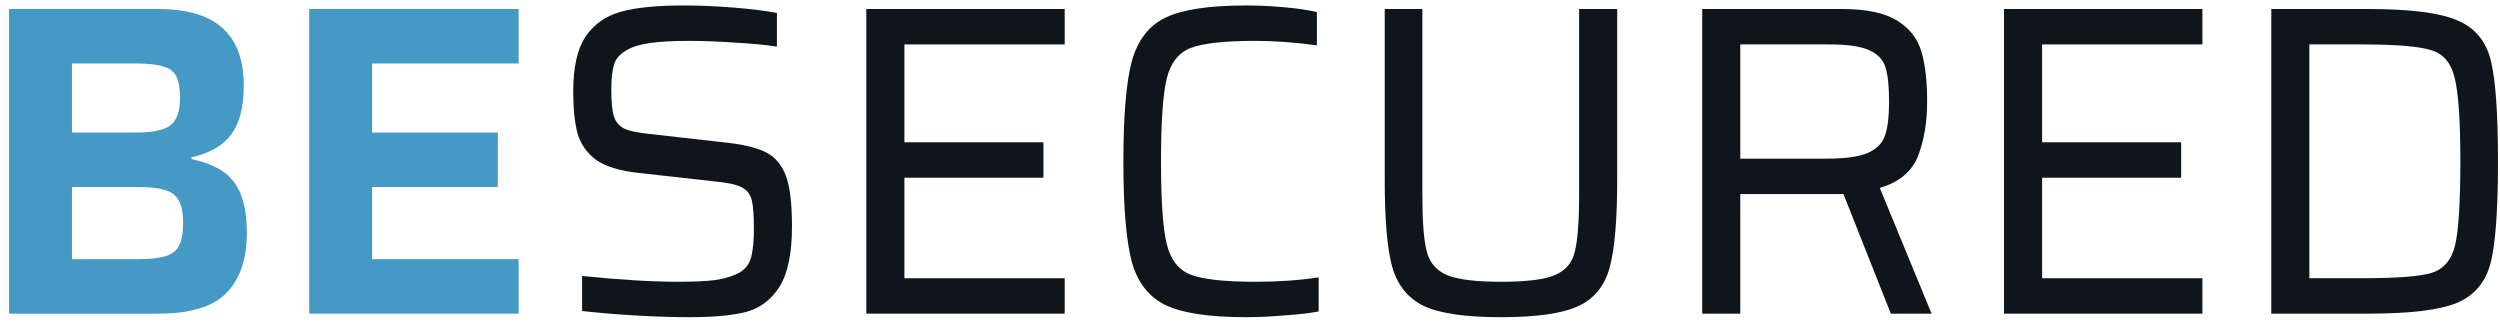
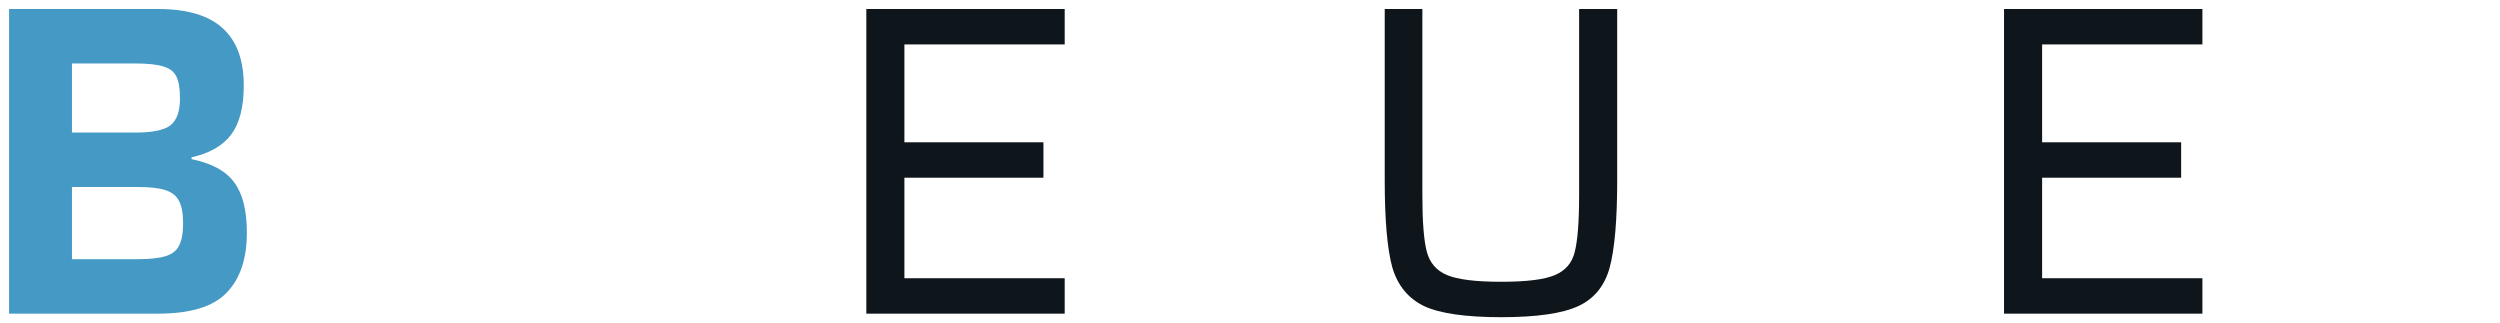
<svg xmlns="http://www.w3.org/2000/svg" width="271" height="35" viewBox="0 0 271 35" fill="none">
-   <path d="M246.206 0.976H256.718C261.294 0.976 264.526 1.392 266.414 2.224C268.302 3.024 269.502 4.48 270.014 6.592C270.526 8.704 270.782 12.336 270.782 17.488C270.782 22.64 270.526 26.272 270.014 28.384C269.502 30.496 268.302 31.968 266.414 32.8C264.526 33.6 261.294 34 256.718 34H246.206V0.976ZM256.046 30.16C259.79 30.16 262.302 29.968 263.582 29.584C264.894 29.168 265.742 28.176 266.126 26.608C266.51 25.008 266.702 21.968 266.702 17.488C266.702 13.04 266.494 10.016 266.078 8.416C265.694 6.816 264.846 5.824 263.534 5.44C262.254 5.024 259.758 4.816 256.046 4.816H250.334V30.16H256.046Z" fill="#0E161C" />
  <path d="M217.237 34V0.976H238.741V4.816H221.365V15.424H236.437V19.264H221.365V30.16H238.741V34H217.237Z" fill="#0E161C" />
-   <path d="M204.967 34L199.831 21.04H199.015H188.647V34H184.519V0.976H199.687C202.311 0.976 204.295 1.392 205.639 2.224C206.983 3.056 207.863 4.176 208.279 5.584C208.695 6.992 208.903 8.8 208.903 11.008C208.903 13.28 208.567 15.264 207.895 16.96C207.223 18.624 205.847 19.76 203.767 20.368L209.383 34H204.967ZM197.959 17.2C200.007 17.2 201.511 16.992 202.471 16.576C203.463 16.128 204.087 15.488 204.343 14.656C204.631 13.824 204.775 12.608 204.775 11.008C204.775 9.376 204.647 8.144 204.391 7.312C204.135 6.48 203.543 5.856 202.615 5.44C201.719 5.024 200.279 4.816 198.295 4.816H188.647V17.2H197.959Z" fill="#0E161C" />
  <path d="M175.304 0.976V19.552C175.304 23.84 175.032 26.992 174.488 29.008C173.944 30.992 172.808 32.384 171.08 33.184C169.352 33.984 166.568 34.384 162.728 34.384C158.888 34.384 156.104 33.984 154.376 33.184C152.648 32.352 151.496 30.944 150.92 28.96C150.376 26.976 150.104 23.84 150.104 19.552V0.976H154.184V21.136C154.184 24.016 154.344 26.064 154.664 27.28C154.984 28.496 155.72 29.344 156.872 29.824C158.024 30.304 159.976 30.544 162.728 30.544C165.48 30.544 167.416 30.304 168.536 29.824C169.688 29.344 170.408 28.512 170.696 27.328C171.016 26.112 171.176 24.048 171.176 21.136V0.976H175.304Z" fill="#0E161C" />
-   <path d="M142.942 33.76C141.95 33.952 140.702 34.096 139.198 34.192C137.726 34.32 136.35 34.384 135.07 34.384C131.102 34.384 128.206 33.952 126.382 33.088C124.558 32.224 123.326 30.656 122.686 28.384C122.078 26.08 121.774 22.448 121.774 17.488C121.774 12.56 122.078 8.944 122.686 6.64C123.326 4.336 124.558 2.752 126.382 1.888C128.206 1.024 131.102 0.592 135.07 0.592C136.382 0.592 137.758 0.656 139.198 0.784C140.638 0.912 141.822 1.088 142.75 1.312V4.912C140.35 4.592 138.142 4.432 136.126 4.432C132.766 4.432 130.414 4.688 129.07 5.2C127.758 5.712 126.894 6.816 126.478 8.512C126.062 10.208 125.854 13.2 125.854 17.488C125.854 21.776 126.062 24.768 126.478 26.464C126.894 28.16 127.758 29.264 129.07 29.776C130.414 30.288 132.766 30.544 136.126 30.544C138.59 30.544 140.862 30.384 142.942 30.064V33.76Z" fill="#0E161C" />
  <path d="M93.909 34V0.976H115.413V4.816H98.037V15.424H113.109V19.264H98.037V30.16H115.413V34H93.909Z" fill="#0E161C" />
-   <path d="M74.714 34.384C72.954 34.384 70.986 34.32 68.81 34.192C66.666 34.064 64.762 33.904 63.098 33.712V29.92C67.258 30.336 70.73 30.544 73.514 30.544C75.242 30.544 76.602 30.48 77.594 30.352C78.618 30.192 79.482 29.92 80.186 29.536C80.826 29.152 81.242 28.592 81.434 27.856C81.626 27.088 81.722 26.08 81.722 24.832C81.722 23.328 81.642 22.272 81.482 21.664C81.322 21.024 80.938 20.56 80.33 20.272C79.754 19.984 78.746 19.776 77.306 19.648L69.146 18.736C67.162 18.512 65.658 18.048 64.634 17.344C63.642 16.608 62.97 15.664 62.618 14.512C62.298 13.328 62.138 11.792 62.138 9.904C62.138 7.28 62.586 5.296 63.482 3.952C64.41 2.608 65.69 1.712 67.322 1.264C68.986 0.816 71.21 0.592 73.994 0.592C75.85 0.592 77.738 0.672 79.658 0.832C81.578 0.992 83.098 1.184 84.218 1.408V5.056C83.002 4.864 81.498 4.72 79.706 4.624C77.914 4.496 76.25 4.432 74.714 4.432C72.922 4.432 71.482 4.512 70.394 4.672C69.306 4.832 68.458 5.104 67.85 5.488C67.178 5.872 66.746 6.384 66.554 7.024C66.362 7.664 66.266 8.576 66.266 9.76C66.266 11.072 66.362 12.032 66.554 12.64C66.746 13.216 67.114 13.648 67.658 13.936C68.202 14.192 69.098 14.384 70.346 14.512L78.41 15.424C80.33 15.616 81.818 15.952 82.874 16.432C83.93 16.912 84.698 17.776 85.178 19.024C85.626 20.176 85.85 22.016 85.85 24.544C85.85 27.456 85.402 29.632 84.506 31.072C83.61 32.48 82.41 33.392 80.906 33.808C79.402 34.192 77.338 34.384 74.714 34.384Z" fill="#0E161C" />
-   <path d="M33.515 34V0.976H56.219V6.88H40.331V14.368H53.963V20.272H40.331V28.096H56.219V34H33.515Z" fill="#4499C5" />
  <path d="M0.984 0.976H17.112C20.312 0.976 22.664 1.68 24.168 3.088C25.672 4.464 26.424 6.528 26.424 9.28C26.424 11.584 25.976 13.344 25.08 14.56C24.184 15.776 22.744 16.608 20.76 17.056V17.248C22.936 17.696 24.472 18.528 25.368 19.744C26.296 20.96 26.76 22.784 26.76 25.216C26.76 28.064 26.024 30.24 24.552 31.744C23.112 33.248 20.632 34 17.112 34H0.984V0.976ZM14.664 14.368C16.52 14.368 17.784 14.112 18.456 13.6C19.16 13.056 19.512 12.08 19.512 10.672C19.512 9.616 19.384 8.832 19.128 8.32C18.872 7.776 18.408 7.408 17.736 7.216C17.064 6.992 16.04 6.88 14.664 6.88H7.8V14.368H14.664ZM14.904 28.096C16.248 28.096 17.272 27.984 17.976 27.76C18.68 27.536 19.16 27.152 19.416 26.608C19.704 26.064 19.848 25.264 19.848 24.208C19.848 23.152 19.704 22.352 19.416 21.808C19.128 21.232 18.632 20.832 17.928 20.608C17.256 20.384 16.248 20.272 14.904 20.272H7.8V28.096H14.904Z" fill="#4499C5" />
</svg>